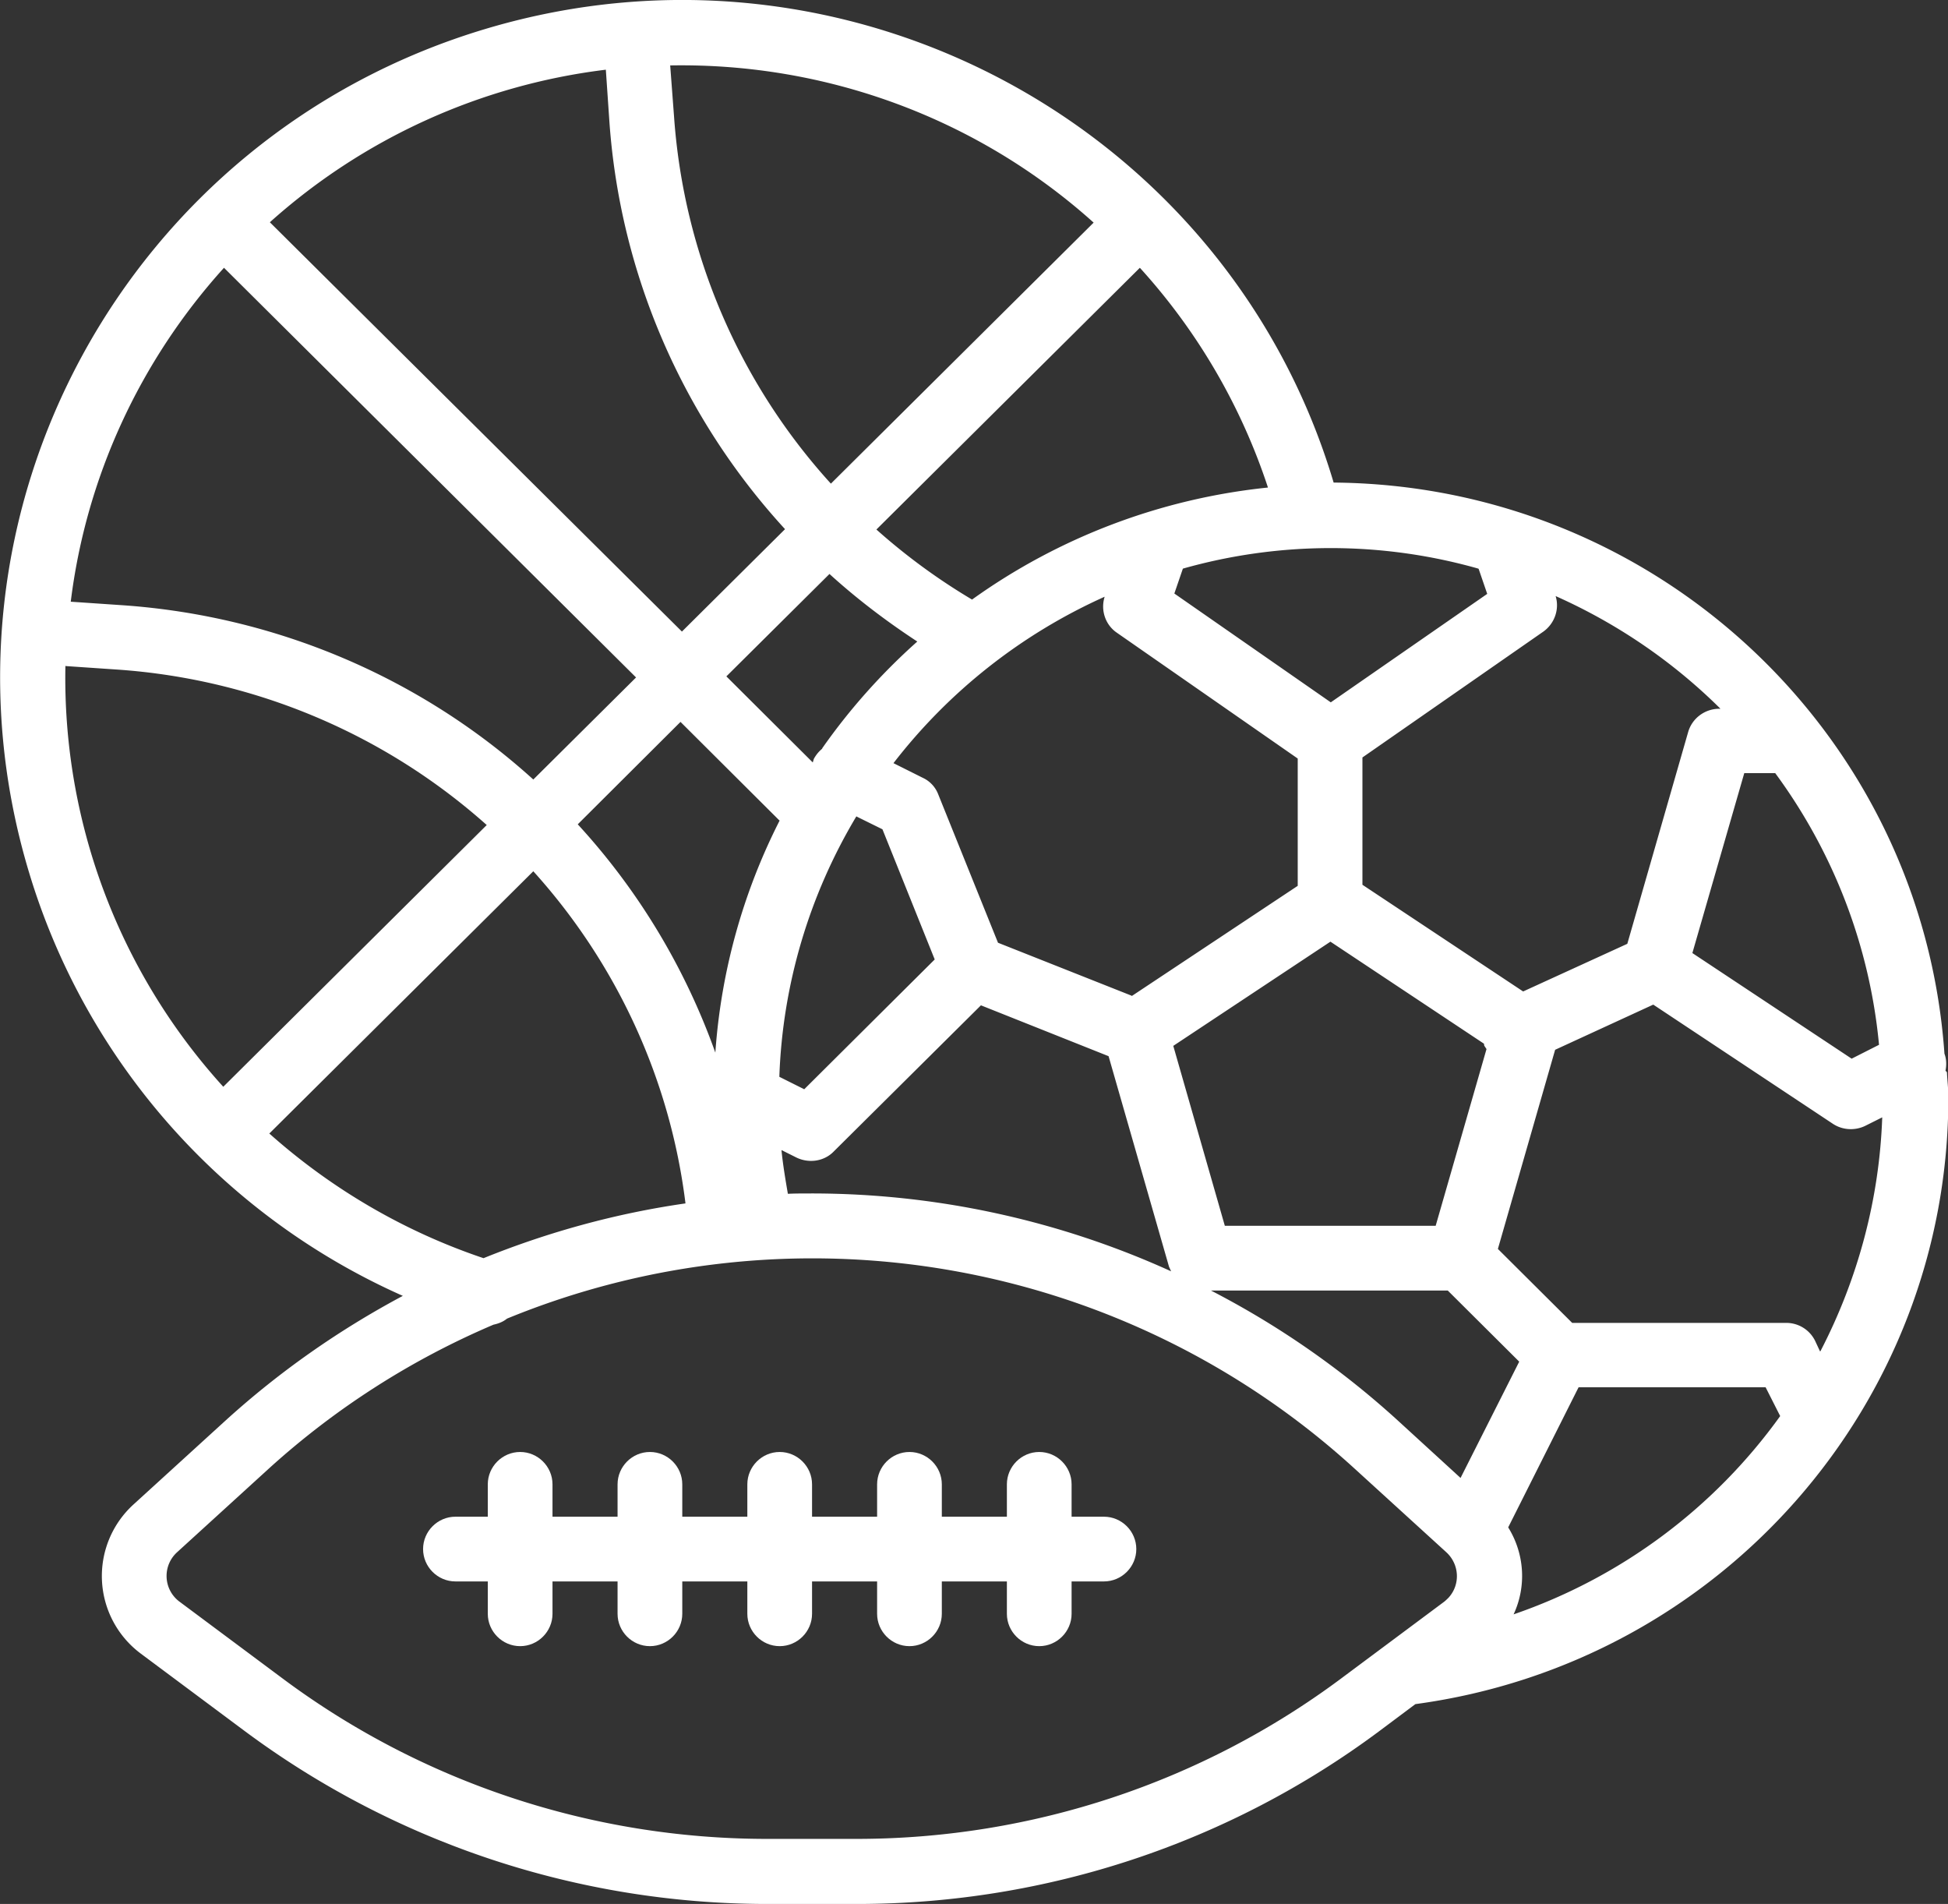
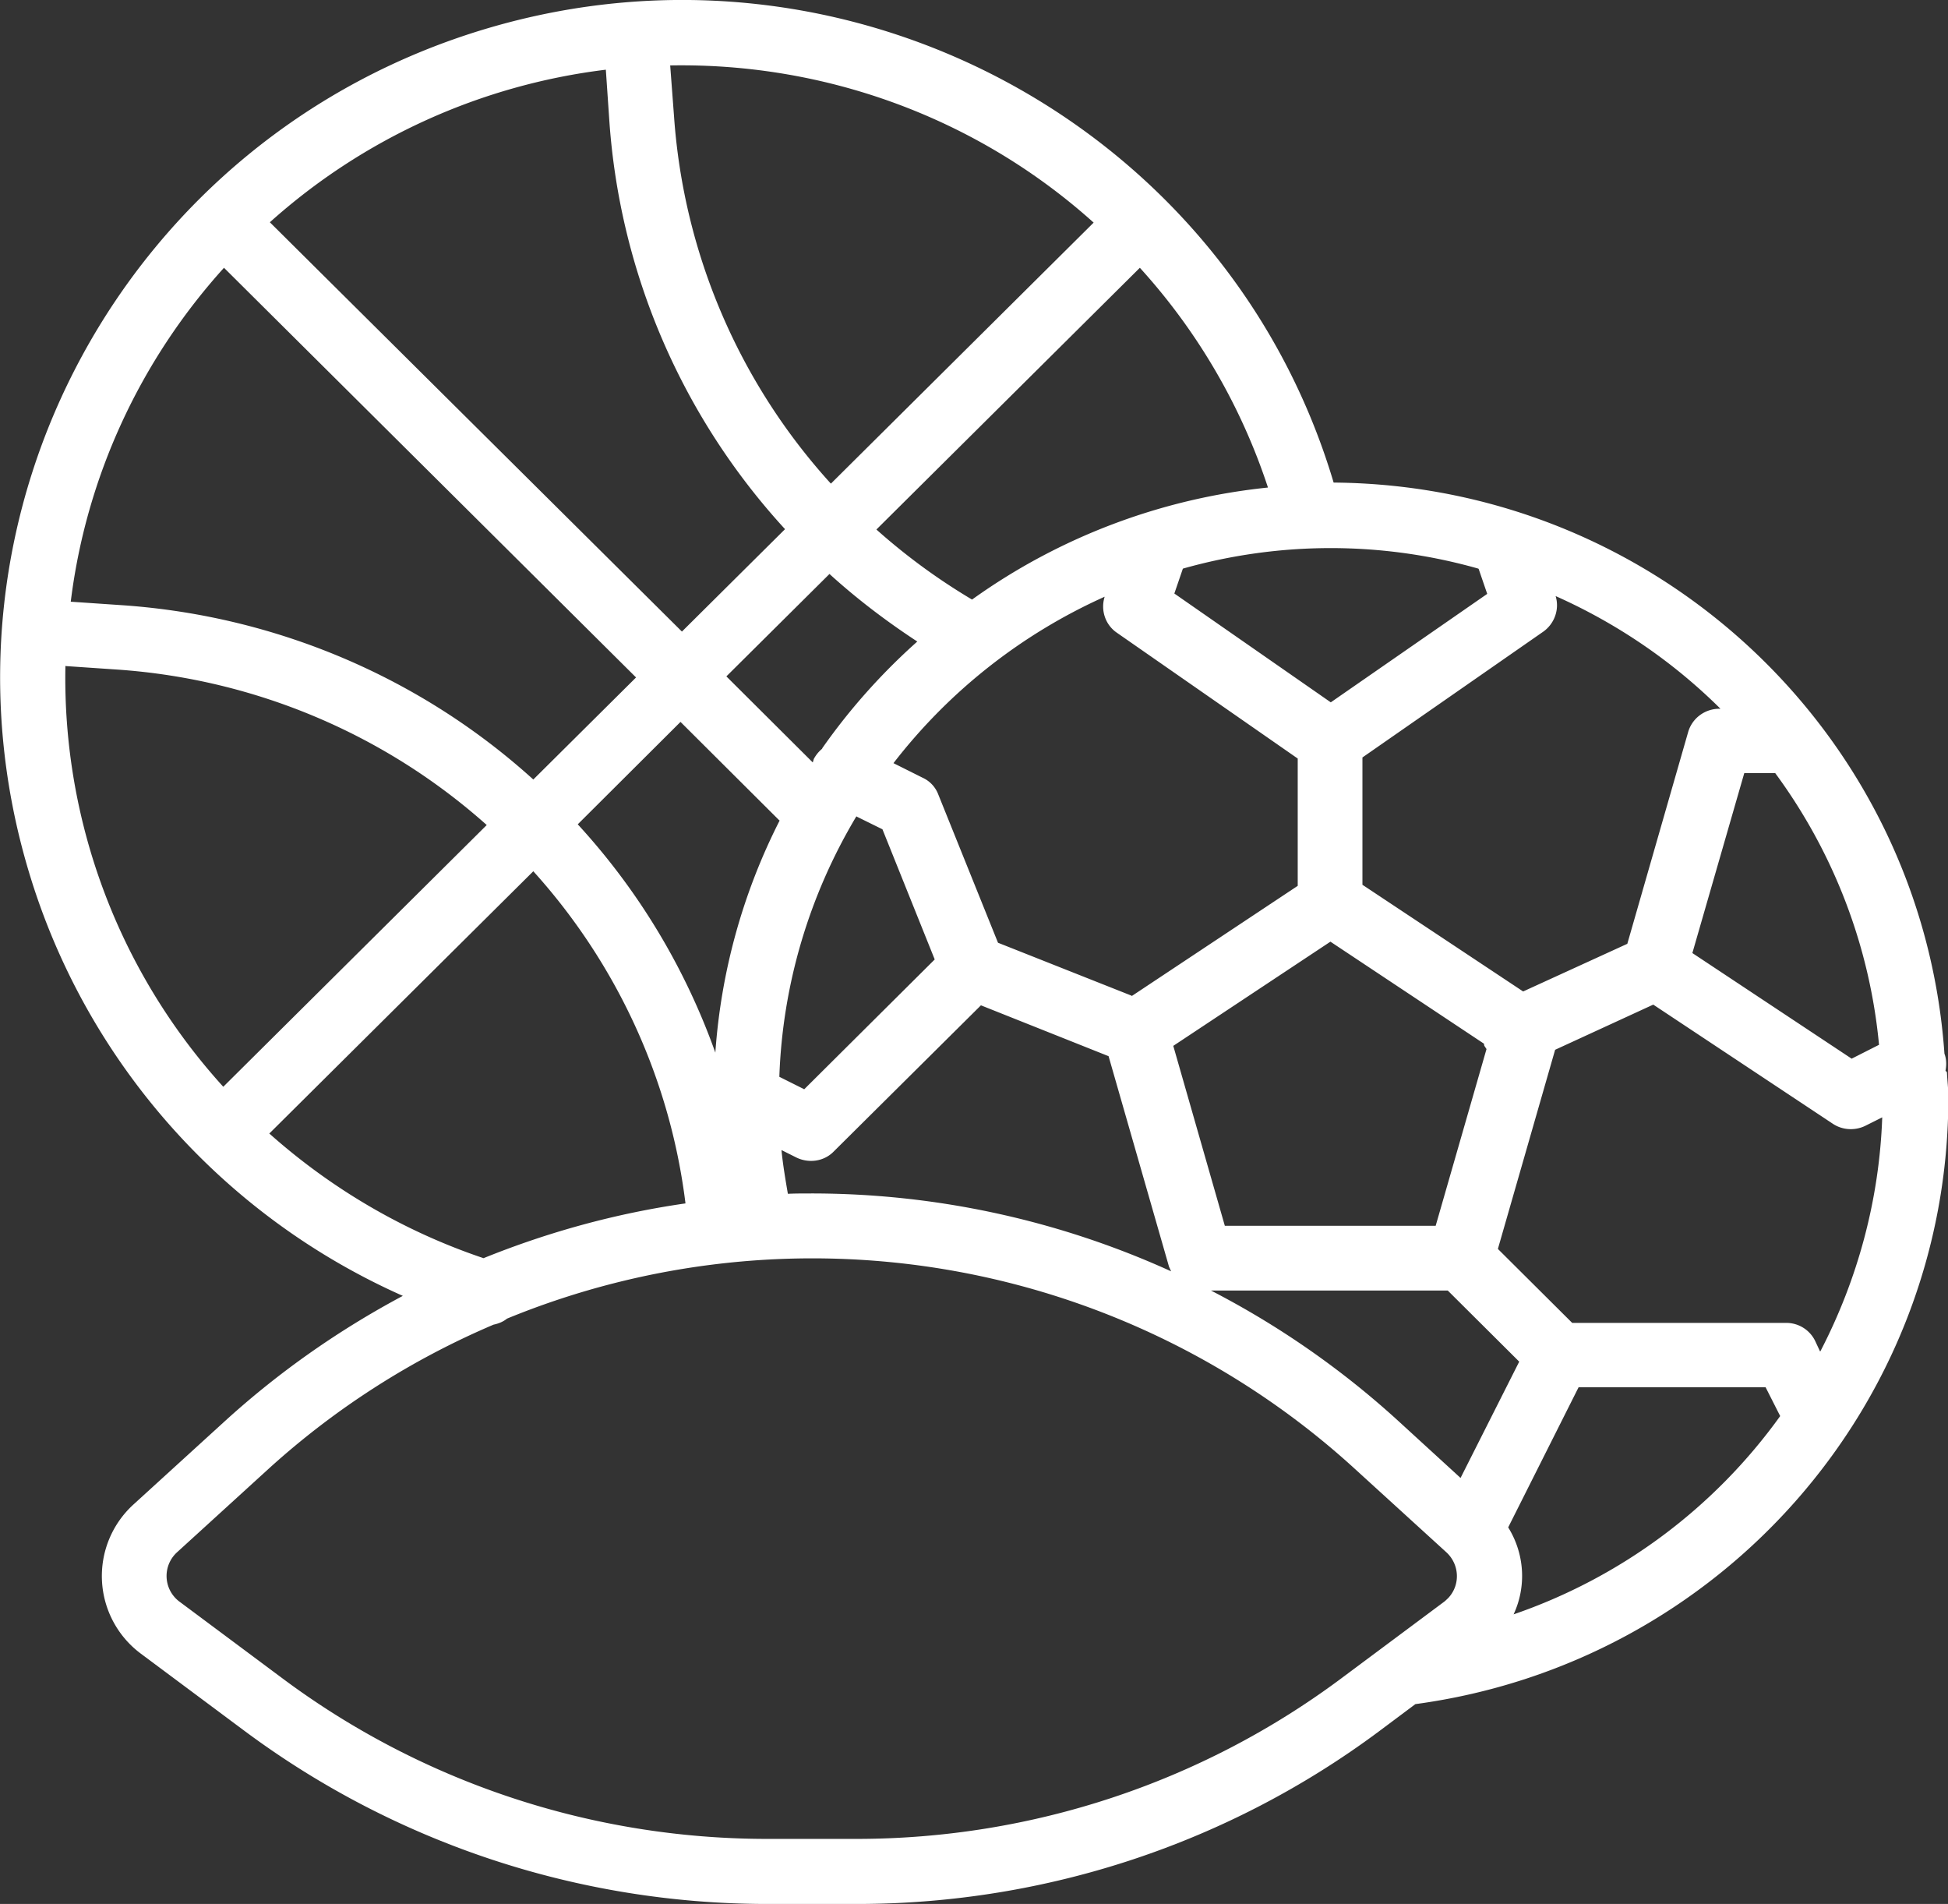
<svg xmlns="http://www.w3.org/2000/svg" id="Layer_2" data-name="Layer 2" viewBox="0 0 54.79 53.54">
  <rect x="0" y="0" width="54.79" height="53.54" fill="#333333" stroke="none" />
  <defs>
    <style>.cls-1{fill:#fff}</style>
  </defs>
  <g id="Layer_1-2" data-name="Layer 1">
    <path class="cls-1" d="m51.19 38-.14-.3a.903.903 0 0 0-.82-.5h-6.01l-2.09-2.08 1.61-5.6 2.76-1.27 5.05 3.35c.27.18.62.2.91.06l.48-.24c-.08 2.29-.68 4.54-1.74 6.58m-8.63 7.4c.37-.79.31-1.71-.15-2.45l1.98-3.94h5.26l.41.81a15.39 15.39 0 0 1-7.51 5.58m-3.25-5.46a24.426 24.426 0 0 0-5.25-3.65h6.66l2.01 2-1.65 3.27-1.77-1.62Zm1.43 4.99s-.08.08-.12.11l-2.94 2.19c-3.91 2.9-8.66 4.47-13.54 4.48h-2.61c-4.88-.01-9.63-1.58-13.54-4.48l-2.94-2.19a.9.9 0 0 1-.07-1.39l2.6-2.37a22.56 22.56 0 0 1 6.3-4.03c.14-.03.27-.08.38-.17a22.62 22.62 0 0 1 23.82 4.2l2.6 2.37c.37.34.4.91.06 1.28M7.58 31.87 15 24.5c2.35 2.6 3.85 5.86 4.28 9.34-1.95.28-3.85.8-5.68 1.54-2.23-.75-4.28-1.95-6.03-3.51M1.85 18.73l1.47.1c3.85.27 7.5 1.81 10.37 4.37l-7.41 7.36a17.088 17.088 0 0 1-4.44-11.84M6.3 7.53l11.59 11.52L15 21.92c-3.18-2.88-7.25-4.6-11.54-4.9l-1.47-.1c.43-3.49 1.94-6.77 4.31-9.39m10.74-5.57.1 1.46c.3 4.26 2.04 8.3 4.94 11.46l-2.9 2.88L7.59 6.25c2.63-2.36 5.93-3.86 9.45-4.29m13.73 4.29-7.4 7.35a17.113 17.113 0 0 1-4.41-10.3l-.11-1.46c4.39-.08 8.65 1.49 11.91 4.42m4.9 7.45c-3.01.31-5.88 1.4-8.32 3.15a17.36 17.36 0 0 1-2.69-1.97l7.41-7.36a17.14 17.14 0 0 1 3.6 6.17m5.93 2.3.24.7-4.4 3.05-4.4-3.06.24-.7c2.72-.77 5.6-.77 8.31 0m-4.16 10.49 4.32 2.87s0 .04.01.06l.06.09-1.43 4.97h-5.93L33 29.41l4.42-2.93ZM31.83 28l-3.76-1.49-1.68-4.17a.846.846 0 0 0-.44-.47l-.82-.41c1.56-2.02 3.6-3.63 5.94-4.68-.12.38.02.79.34 1.01l5.09 3.54v3.58l-4.67 3.1Zm-9.43 4.55c.35.17.78.11 1.05-.17l4.14-4.11 3.59 1.43 1.7 5.92s.04.09.06.13a24.437 24.437 0 0 0-10.14-2.19c-.21 0-.43 0-.64.01-.07-.41-.14-.82-.18-1.23l.42.21Zm1.69-9.59.73.36 1.47 3.66-3.67 3.65-.7-.35c.09-2.59.84-5.11 2.17-7.33m-2.16.12a17 17 0 0 0-1.81 6.53c-.85-2.38-2.16-4.56-3.87-6.42l2.89-2.88 2.78 2.77Zm1.2-2.02c-.1.08-.18.18-.24.29l-.03.1-2.43-2.42 2.9-2.88c.77.7 1.6 1.33 2.47 1.9-1.01.9-1.91 1.91-2.68 3.01m20.63-4.29c1.73.77 3.3 1.84 4.64 3.17h-.03c-.41 0-.77.27-.88.66l-1.71 5.95-2.93 1.34-4.52-3V21.3l5.09-3.54c.32-.23.46-.64.34-1.01m6.18 4.99c1.65 2.24 2.66 4.88 2.92 7.64l-.77.39-4.48-2.97 1.46-5.06h.88Zm4.79 8.37c.03-.16.03-.32-.03-.48-.63-8.99-8.11-15.99-17.18-16.06C34.52 3.53 23.84-2.21 13.7.8 3.55 3.81-2.22 14.42.81 24.51c1.59 5.31 5.43 9.67 10.52 11.93-1.8.96-3.47 2.13-4.98 3.5l-2.6 2.37a2.721 2.721 0 0 0 .21 4.19l2.94 2.19c4.23 3.14 9.36 4.84 14.64 4.85h2.61c5.28-.01 10.41-1.71 14.63-4.85l1.03-.77c8.59-1.16 15-8.45 14.99-17.07 0-.24-.03-.47-.04-.7" />
-     <path class="cls-1" d="M31.05 42.65h-.91v-.91c0-.5-.41-.91-.91-.91s-.91.41-.91.91v.91h-1.83v-.91c0-.5-.41-.91-.91-.91s-.91.41-.91.91v.91h-1.83v-.91c0-.5-.41-.91-.91-.91s-.91.41-.91.91v.91h-1.83v-.91c0-.5-.41-.91-.91-.91s-.91.41-.91.91v.91h-1.83v-.91c0-.5-.41-.91-.91-.91s-.91.41-.91.91v.91h-.91c-.5 0-.91.41-.91.91s.41.91.91.91h.91v.91c0 .5.41.91.91.91s.91-.41.91-.91v-.91h1.83v.91c0 .5.41.91.91.91s.91-.41.91-.91v-.91h1.83v.91c0 .5.41.91.91.91s.91-.41.91-.91v-.91h1.83v.91c0 .5.41.91.91.91s.91-.41.91-.91v-.91h1.83v.91c0 .5.41.91.91.91s.91-.41.91-.91v-.91h.91c.5 0 .91-.41.91-.91s-.41-.91-.91-.91" />
  </g>
</svg>